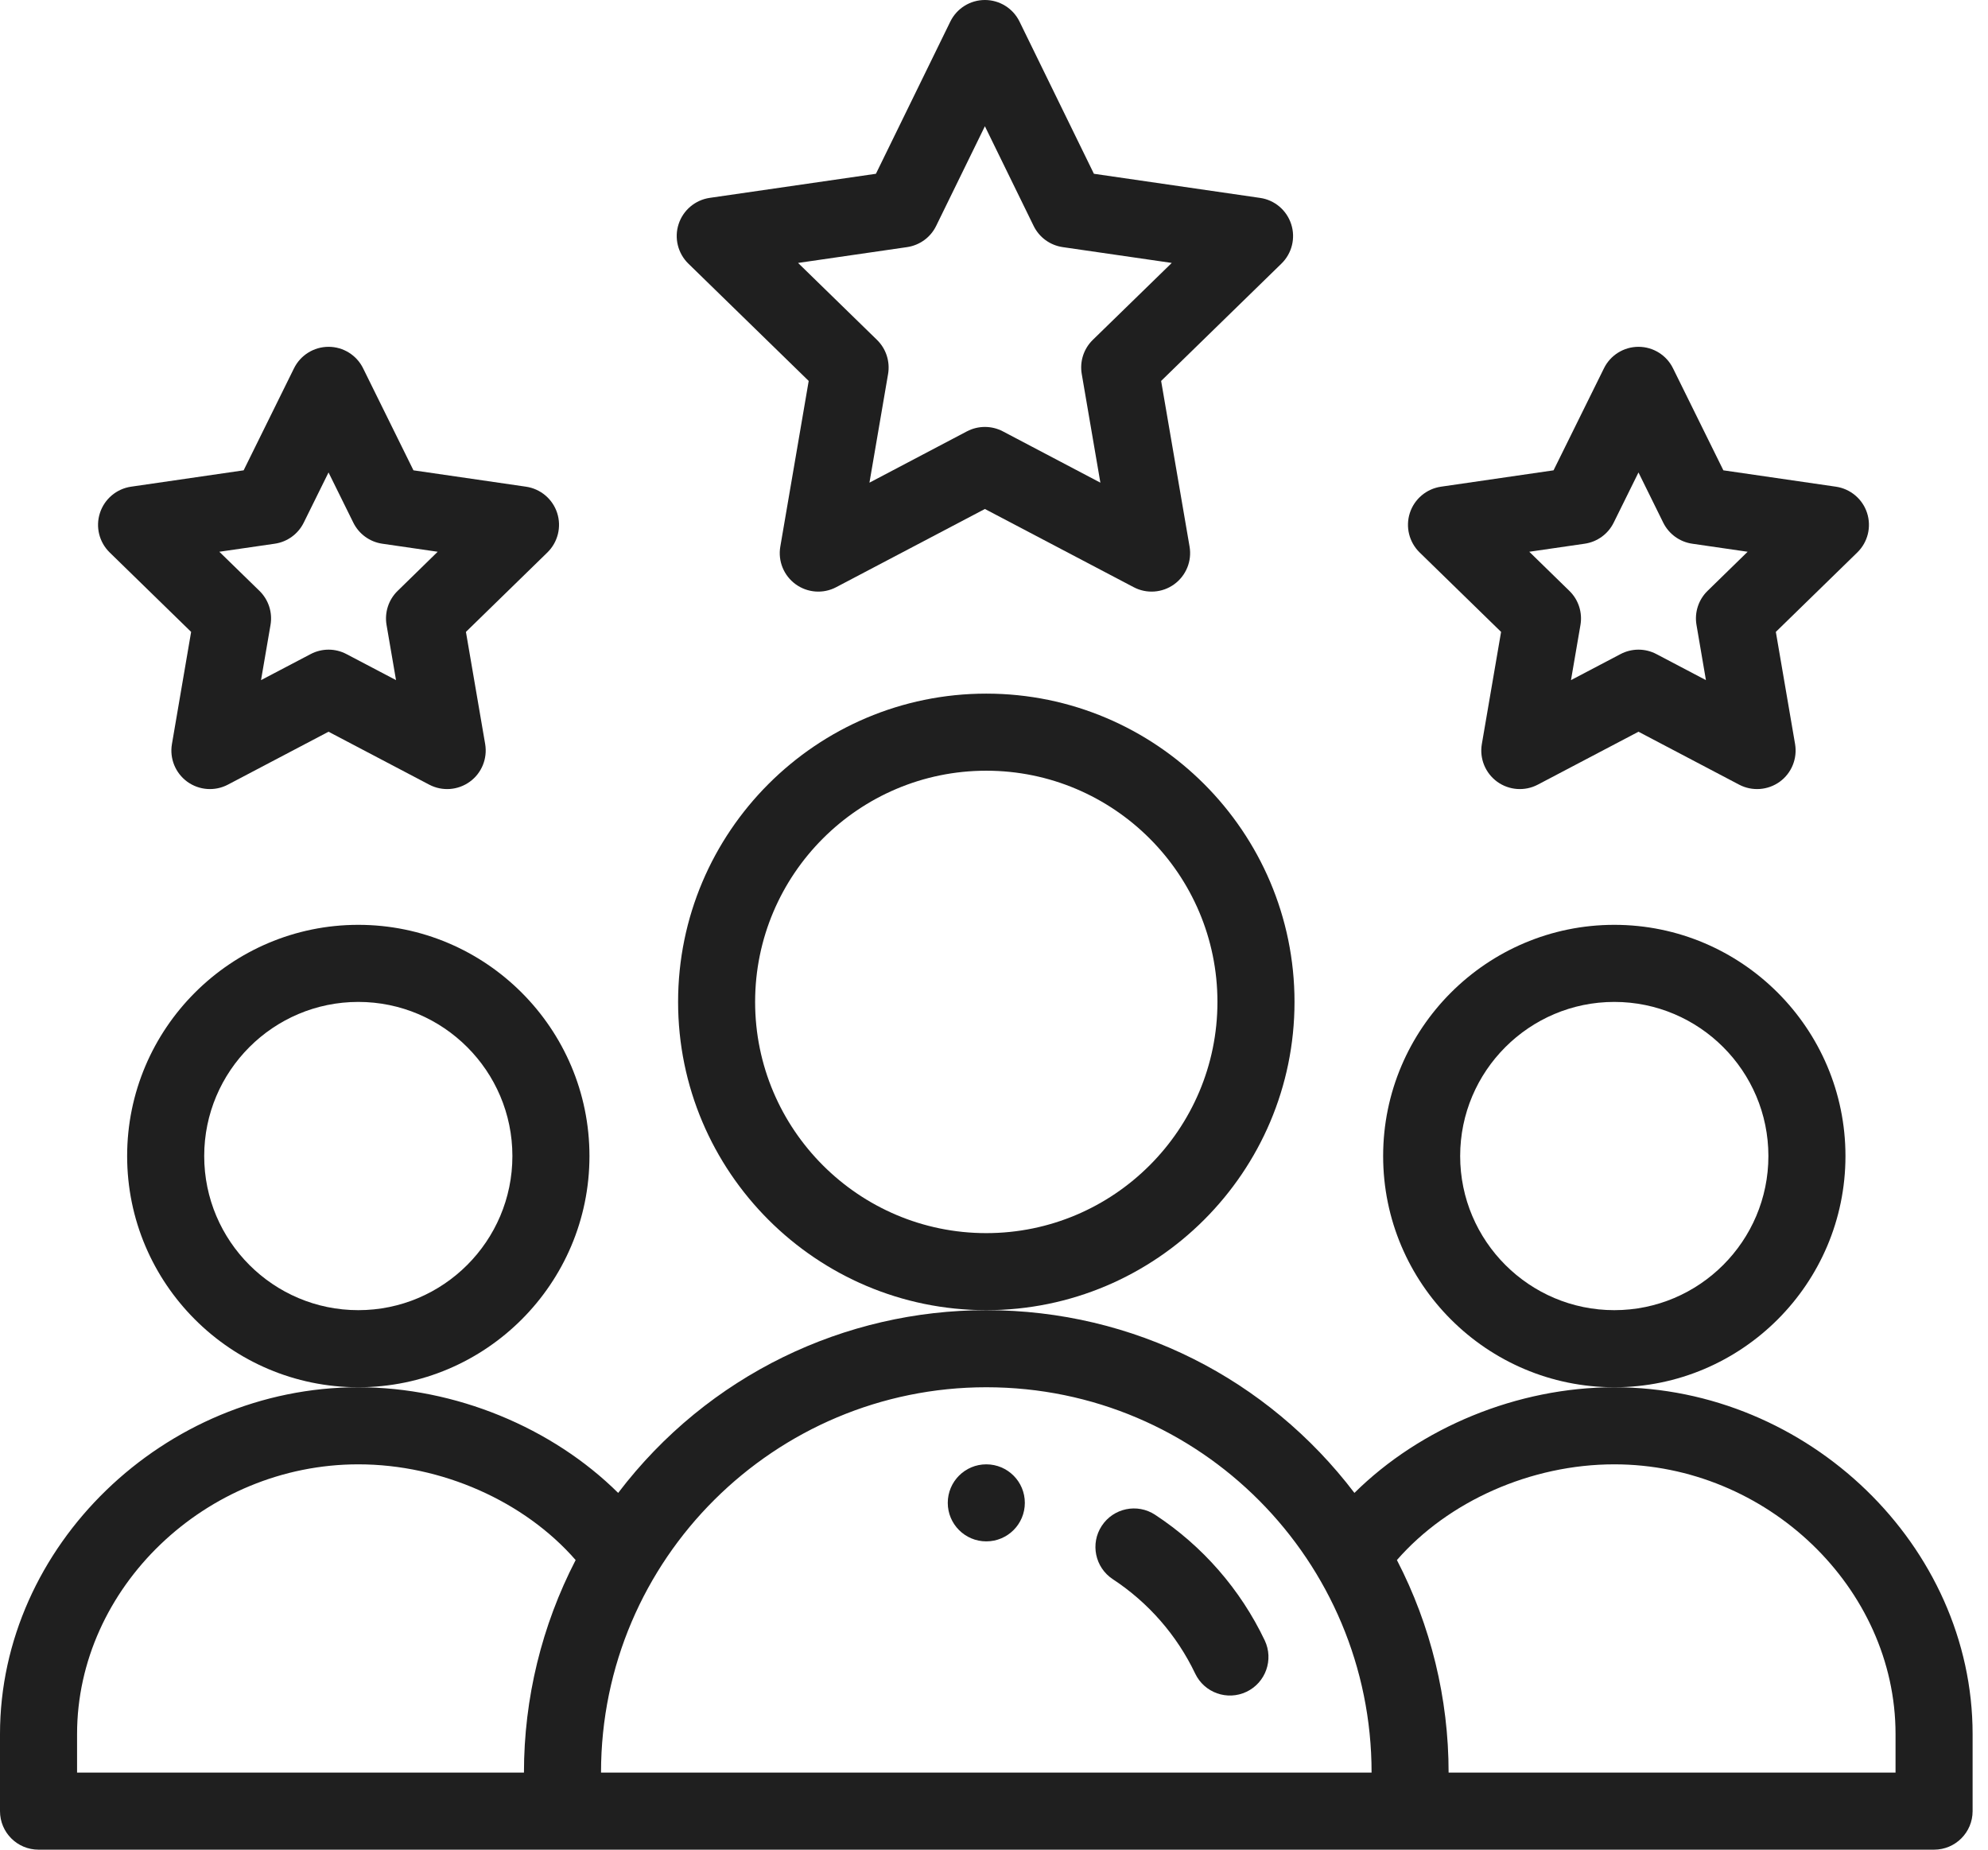
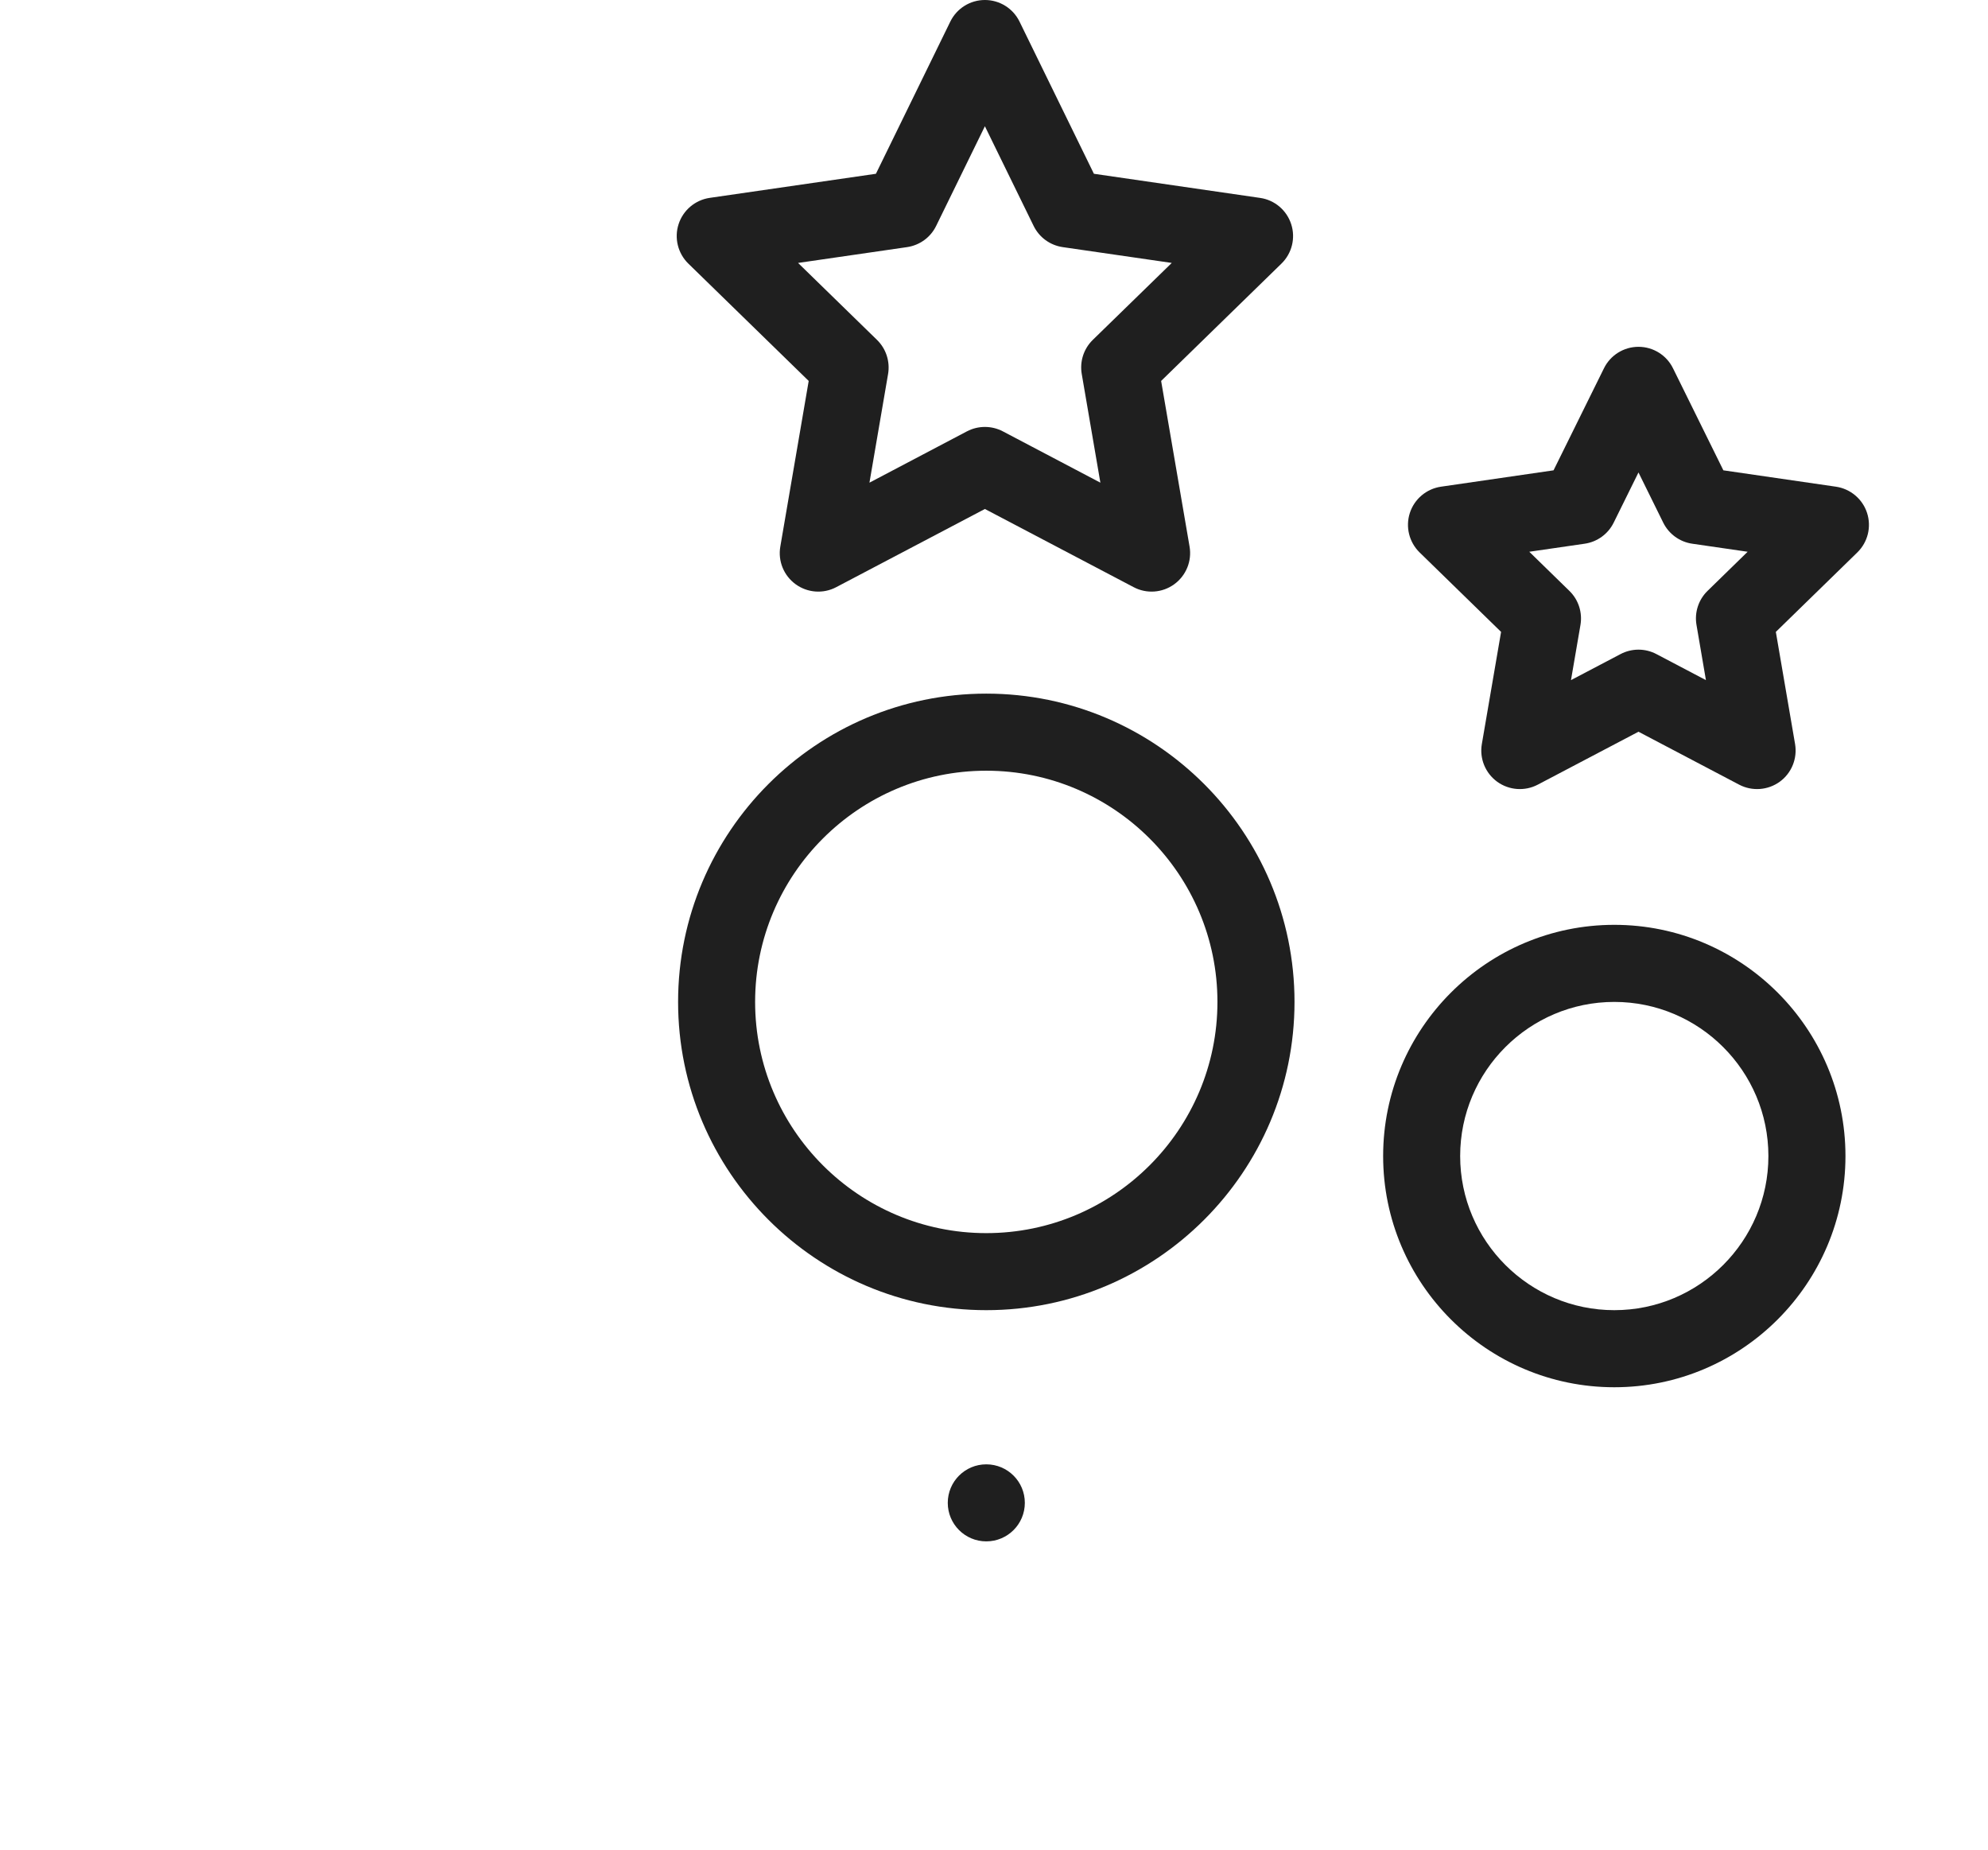
<svg xmlns="http://www.w3.org/2000/svg" width="43" height="40" viewBox="0 0 43 40" fill="none">
  <path d="M22.167 32.5C22.167 32.96 21.794 33.333 21.333 33.333C20.873 33.333 20.5 32.96 20.5 32.5C20.5 32.04 20.873 31.667 21.333 31.667C21.794 31.667 22.167 32.04 22.167 32.5Z" fill="#1F1F1F" />
  <path d="M39.917 25C39.917 22.243 37.674 20 34.917 20C32.16 20 29.917 22.243 29.917 25C29.917 27.757 32.16 30 34.917 30C37.674 30 39.917 27.757 39.917 25ZM34.917 28.333C33.079 28.333 31.583 26.838 31.583 25C31.583 23.162 33.079 21.667 34.917 21.667C36.755 21.667 38.25 23.162 38.25 25C38.25 26.838 36.755 28.333 34.917 28.333Z" fill="#1F1F1F" />
-   <path d="M34.917 30C32.817 30 30.723 30.872 29.296 32.285C27.419 29.818 24.523 28.333 21.333 28.333C18.278 28.333 15.318 29.727 13.371 32.285C11.944 30.872 9.85 30 7.75 30C3.549 30 0 33.435 0 37.5V39.167C0 39.627 0.373 40 0.833 40H41.833C42.294 40 42.667 39.627 42.667 39.167V37.5C42.667 33.435 39.117 30 34.917 30ZM1.667 37.5C1.667 34.338 4.452 31.667 7.75 31.667C9.554 31.667 11.344 32.466 12.451 33.737C11.719 35.152 11.333 36.728 11.333 38.333H1.667V37.5ZM21.333 30C25.97 30 29.667 33.762 29.667 38.333H13C13 33.702 16.772 30 21.333 30ZM41 38.333H31.333C31.333 36.728 30.948 35.152 30.215 33.737C31.323 32.466 33.112 31.667 34.917 31.667C38.214 31.667 41 34.338 41 37.5V38.333Z" fill="#1F1F1F" />
-   <path d="M12.75 25C12.75 22.243 10.507 20 7.75 20C4.993 20 2.75 22.243 2.75 25C2.75 27.757 4.993 30 7.75 30C10.507 30 12.75 27.757 12.75 25ZM7.75 28.333C5.912 28.333 4.417 26.838 4.417 25C4.417 23.162 5.912 21.667 7.75 21.667C9.588 21.667 11.083 23.162 11.083 25C11.083 26.838 9.588 28.333 7.75 28.333Z" fill="#1F1F1F" />
  <path d="M28 21.667C28 17.991 25.009 15 21.333 15C17.657 15 14.667 17.991 14.667 21.667C14.667 25.343 17.657 28.333 21.333 28.333C25.009 28.333 28 25.343 28 21.667ZM21.333 26.667C18.576 26.667 16.333 24.424 16.333 21.667C16.333 18.91 18.576 16.667 21.333 16.667C24.09 16.667 26.333 18.91 26.333 21.667C26.333 24.424 24.09 26.667 21.333 26.667Z" fill="#1F1F1F" />
  <path d="M27.928 4.847C27.83 4.545 27.57 4.325 27.256 4.28L23.661 3.758L22.052 0.467C21.912 0.181 21.622 0 21.303 0C20.985 0 20.695 0.181 20.555 0.467L18.946 3.758L15.351 4.279C15.037 4.325 14.776 4.545 14.678 4.847C14.58 5.148 14.662 5.479 14.889 5.701L17.492 8.238L16.878 11.82C16.824 12.133 16.953 12.449 17.21 12.635C17.465 12.82 17.805 12.847 18.087 12.698L21.303 11.007L24.521 12.698C24.801 12.846 25.142 12.821 25.398 12.635C25.655 12.448 25.784 12.133 25.73 11.82L25.115 8.238L27.717 5.701C27.945 5.479 28.026 5.148 27.928 4.847ZM23.637 7.35C23.441 7.541 23.351 7.817 23.398 8.088L23.801 10.438L21.691 9.328C21.448 9.201 21.158 9.201 20.915 9.328L18.806 10.438L19.209 8.088C19.255 7.817 19.165 7.541 18.969 7.35L17.262 5.686L19.62 5.344C19.893 5.304 20.129 5.132 20.249 4.885L21.303 2.73L22.357 4.885C22.478 5.133 22.713 5.304 22.986 5.344L25.345 5.686L23.637 7.35Z" fill="#1F1F1F" />
  <path d="M40.384 11.092C40.286 10.791 40.025 10.571 39.711 10.525L37.276 10.171L36.187 7.965C36.047 7.68 35.758 7.5 35.44 7.5C35.123 7.5 34.833 7.68 34.693 7.965L33.603 10.171L31.168 10.525C30.854 10.571 30.593 10.791 30.495 11.092C30.397 11.394 30.479 11.725 30.706 11.947L32.468 13.665L32.052 16.09C31.998 16.403 32.127 16.718 32.383 16.905C32.64 17.091 32.98 17.116 33.261 16.969L35.44 15.824L37.618 16.969C37.899 17.116 38.239 17.091 38.496 16.905C38.752 16.719 38.88 16.403 38.827 16.09L38.411 13.665L40.173 11.947C40.401 11.725 40.482 11.394 40.384 11.092ZM36.934 12.778C36.738 12.969 36.648 13.245 36.695 13.515L36.899 14.708L35.828 14.145C35.585 14.017 35.295 14.017 35.052 14.145L33.98 14.708L34.185 13.515C34.231 13.245 34.142 12.969 33.945 12.778L33.078 11.932L34.276 11.758C34.548 11.719 34.783 11.548 34.904 11.302L35.44 10.217L35.975 11.302C36.097 11.548 36.331 11.719 36.603 11.758L37.801 11.932L36.934 12.778Z" fill="#1F1F1F" />
-   <path d="M12.051 11.092C11.953 10.791 11.692 10.571 11.378 10.525L8.943 10.171L7.854 7.965C7.714 7.68 7.424 7.5 7.107 7.5C6.789 7.5 6.5 7.68 6.359 7.965L5.27 10.171L2.834 10.525C2.521 10.571 2.26 10.791 2.162 11.092C2.063 11.394 2.145 11.725 2.372 11.947L4.134 13.665L3.719 16.09C3.665 16.403 3.794 16.718 4.05 16.905C4.307 17.091 4.647 17.116 4.928 16.969L7.106 15.824L9.285 16.969C9.567 17.117 9.907 17.09 10.162 16.905C10.419 16.719 10.547 16.403 10.494 16.09L10.078 13.665L11.84 11.947C12.067 11.725 12.149 11.394 12.051 11.092ZM8.601 12.778C8.404 12.969 8.315 13.245 8.361 13.515L8.566 14.708L7.494 14.145C7.252 14.017 6.962 14.017 6.719 14.145L5.646 14.708L5.851 13.515C5.898 13.245 5.808 12.969 5.612 12.778L4.744 11.932L5.943 11.758C6.214 11.719 6.449 11.548 6.57 11.302L7.106 10.217L7.642 11.302C7.763 11.548 7.998 11.719 8.269 11.758L9.467 11.932L8.601 12.778Z" fill="#1F1F1F" />
-   <path d="M24.985 32.758C24.6 32.505 24.084 32.612 23.831 32.997C23.578 33.381 23.685 33.898 24.07 34.151C24.84 34.657 25.456 35.363 25.851 36.191C26.048 36.606 26.545 36.784 26.961 36.586C27.377 36.388 27.553 35.891 27.356 35.475C26.83 34.371 26.01 33.431 24.985 32.758Z" fill="#1F1F1F" />
</svg>